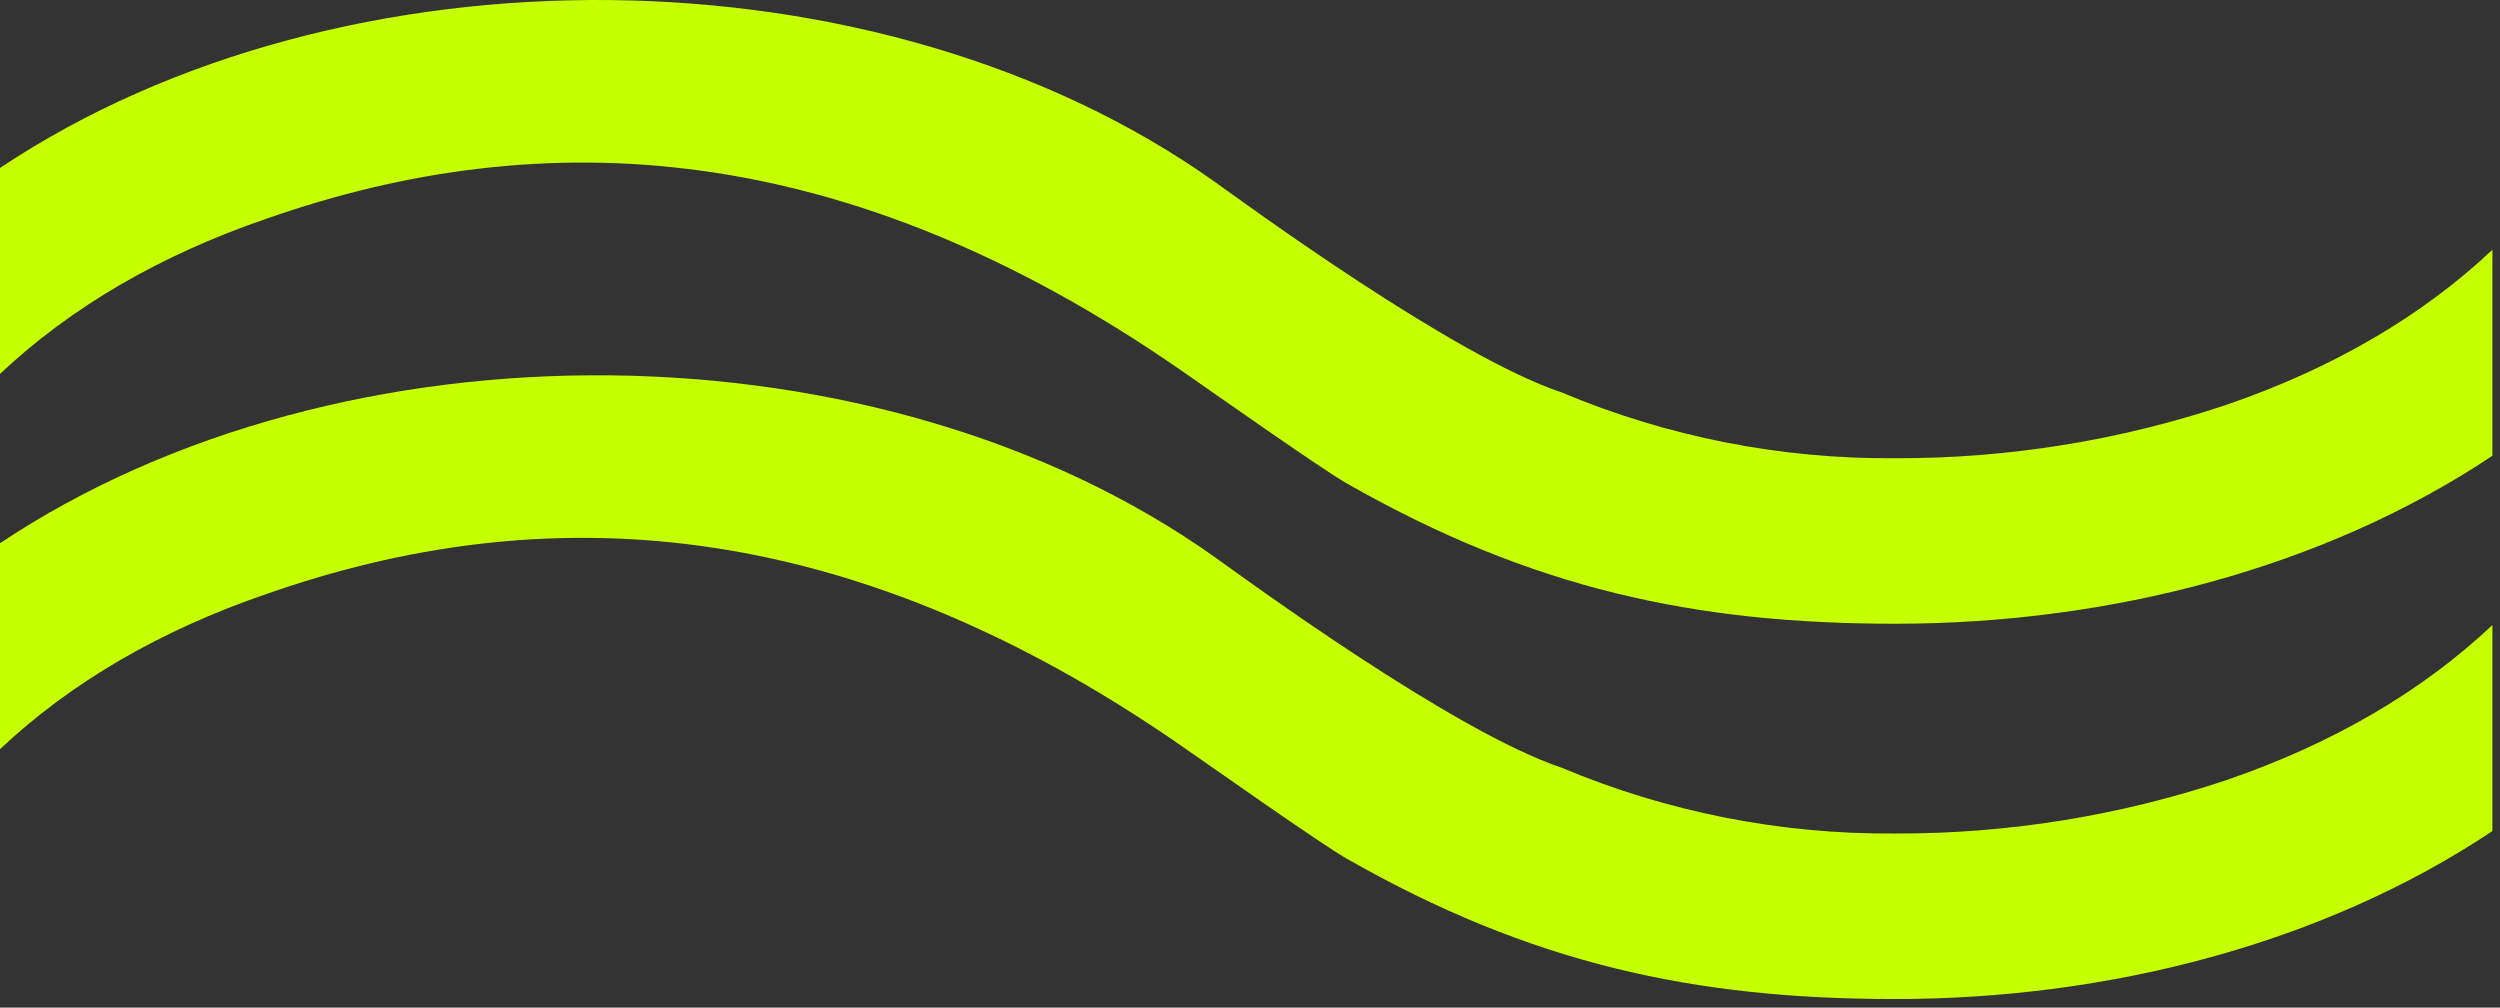
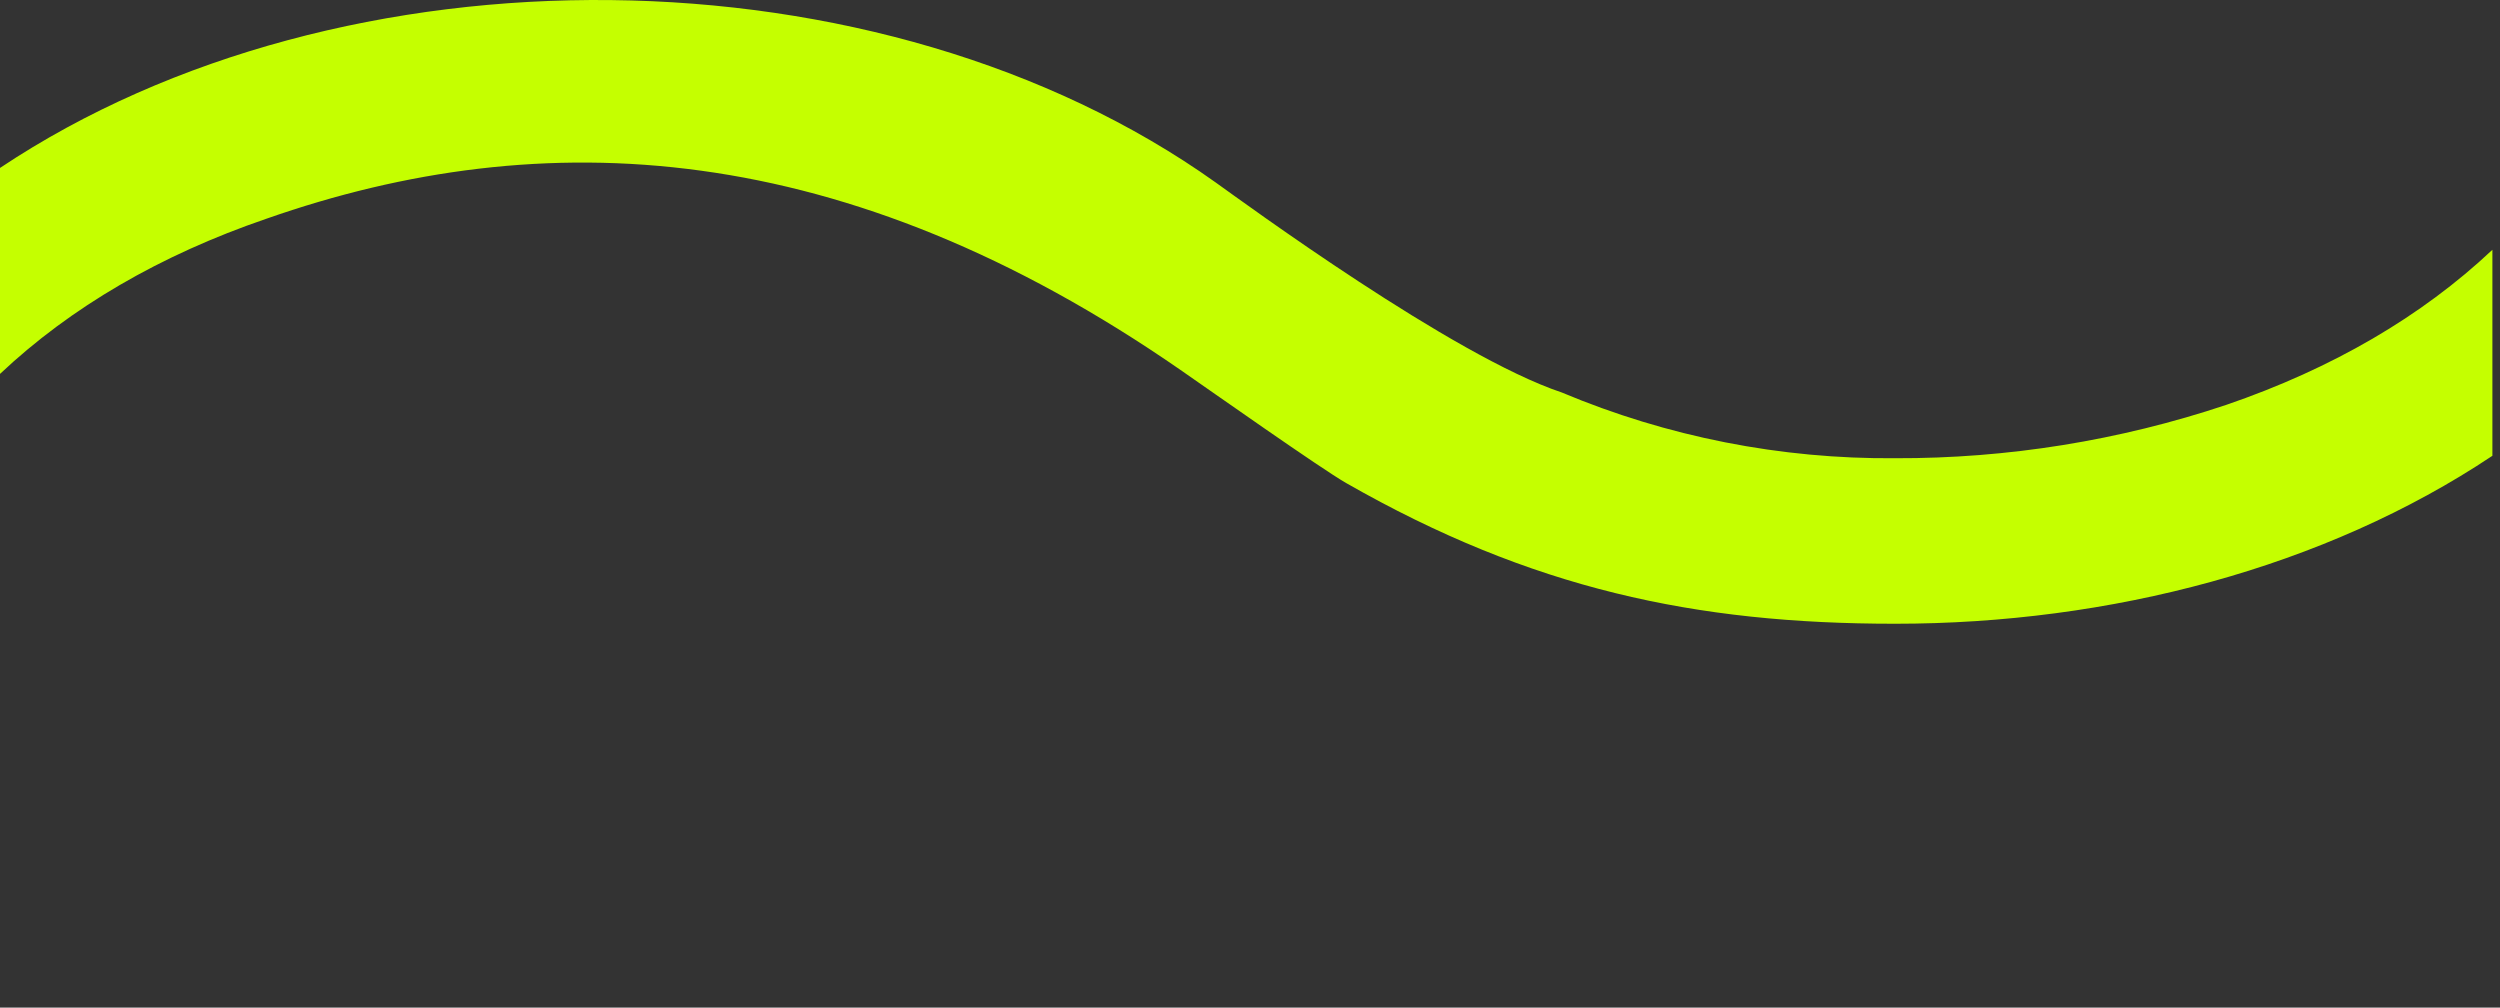
<svg xmlns="http://www.w3.org/2000/svg" width="263px" height="106px" viewBox="0 0 263 106" version="1.1">
  <rect x="0" y="0" width="263" height="106" fill="#333333" stroke="none" />
  <title>Group</title>
  <g id="Page-1" stroke="none" stroke-width="1" fill="none" fill-rule="evenodd">
    <g id="Group" fill="#C5FF00" fill-rule="nonzero">
      <path d="M262.2,26.29 L262.193,26.283 C254.757,33.289 245.333,38.783 234.184,42.598 C222.961,46.349 211.201,48.243 199.368,48.205 C187.33,48.304 175.397,45.951 164.298,41.289 C152.854,37.465 130.939,21.366 127.88,19.189 C92.692,-5.88 36.058,-6.385 0,17.668 L0,39.323 L0.006,39.33 C7.443,32.323 16.867,26.83 28.015,23.014 C57.134,12.805 88.825,14.434 124.197,38.924 C127.274,41.054 138.964,49.301 141.619,50.818 C161.097,61.944 178.337,65.618 199.369,65.618 C221.958,65.618 244.545,59.726 262.2,47.949 L262.2,26.29 Z" id="Tracé_515" />
-       <path d="M262.2,65.77 L262.193,65.763 C254.757,72.769 245.333,78.263 234.184,82.078 C222.961,85.829 211.201,87.723 199.368,87.685 C187.33,87.784 175.397,85.431 164.298,80.769 C152.854,76.945 130.939,60.846 127.88,58.669 C92.692,33.6 36.058,33.095 0,57.148 L0,78.803 L0.006,78.81 C7.443,71.803 16.867,66.31 28.015,62.494 C57.134,52.285 88.825,53.914 124.197,78.404 C127.274,80.534 138.964,88.781 141.619,90.298 C161.097,101.424 178.337,105.098 199.369,105.098 C221.958,105.098 244.545,99.206 262.2,87.429 L262.2,65.77 Z" id="Tracé_515-2" />
    </g>
  </g>
</svg>